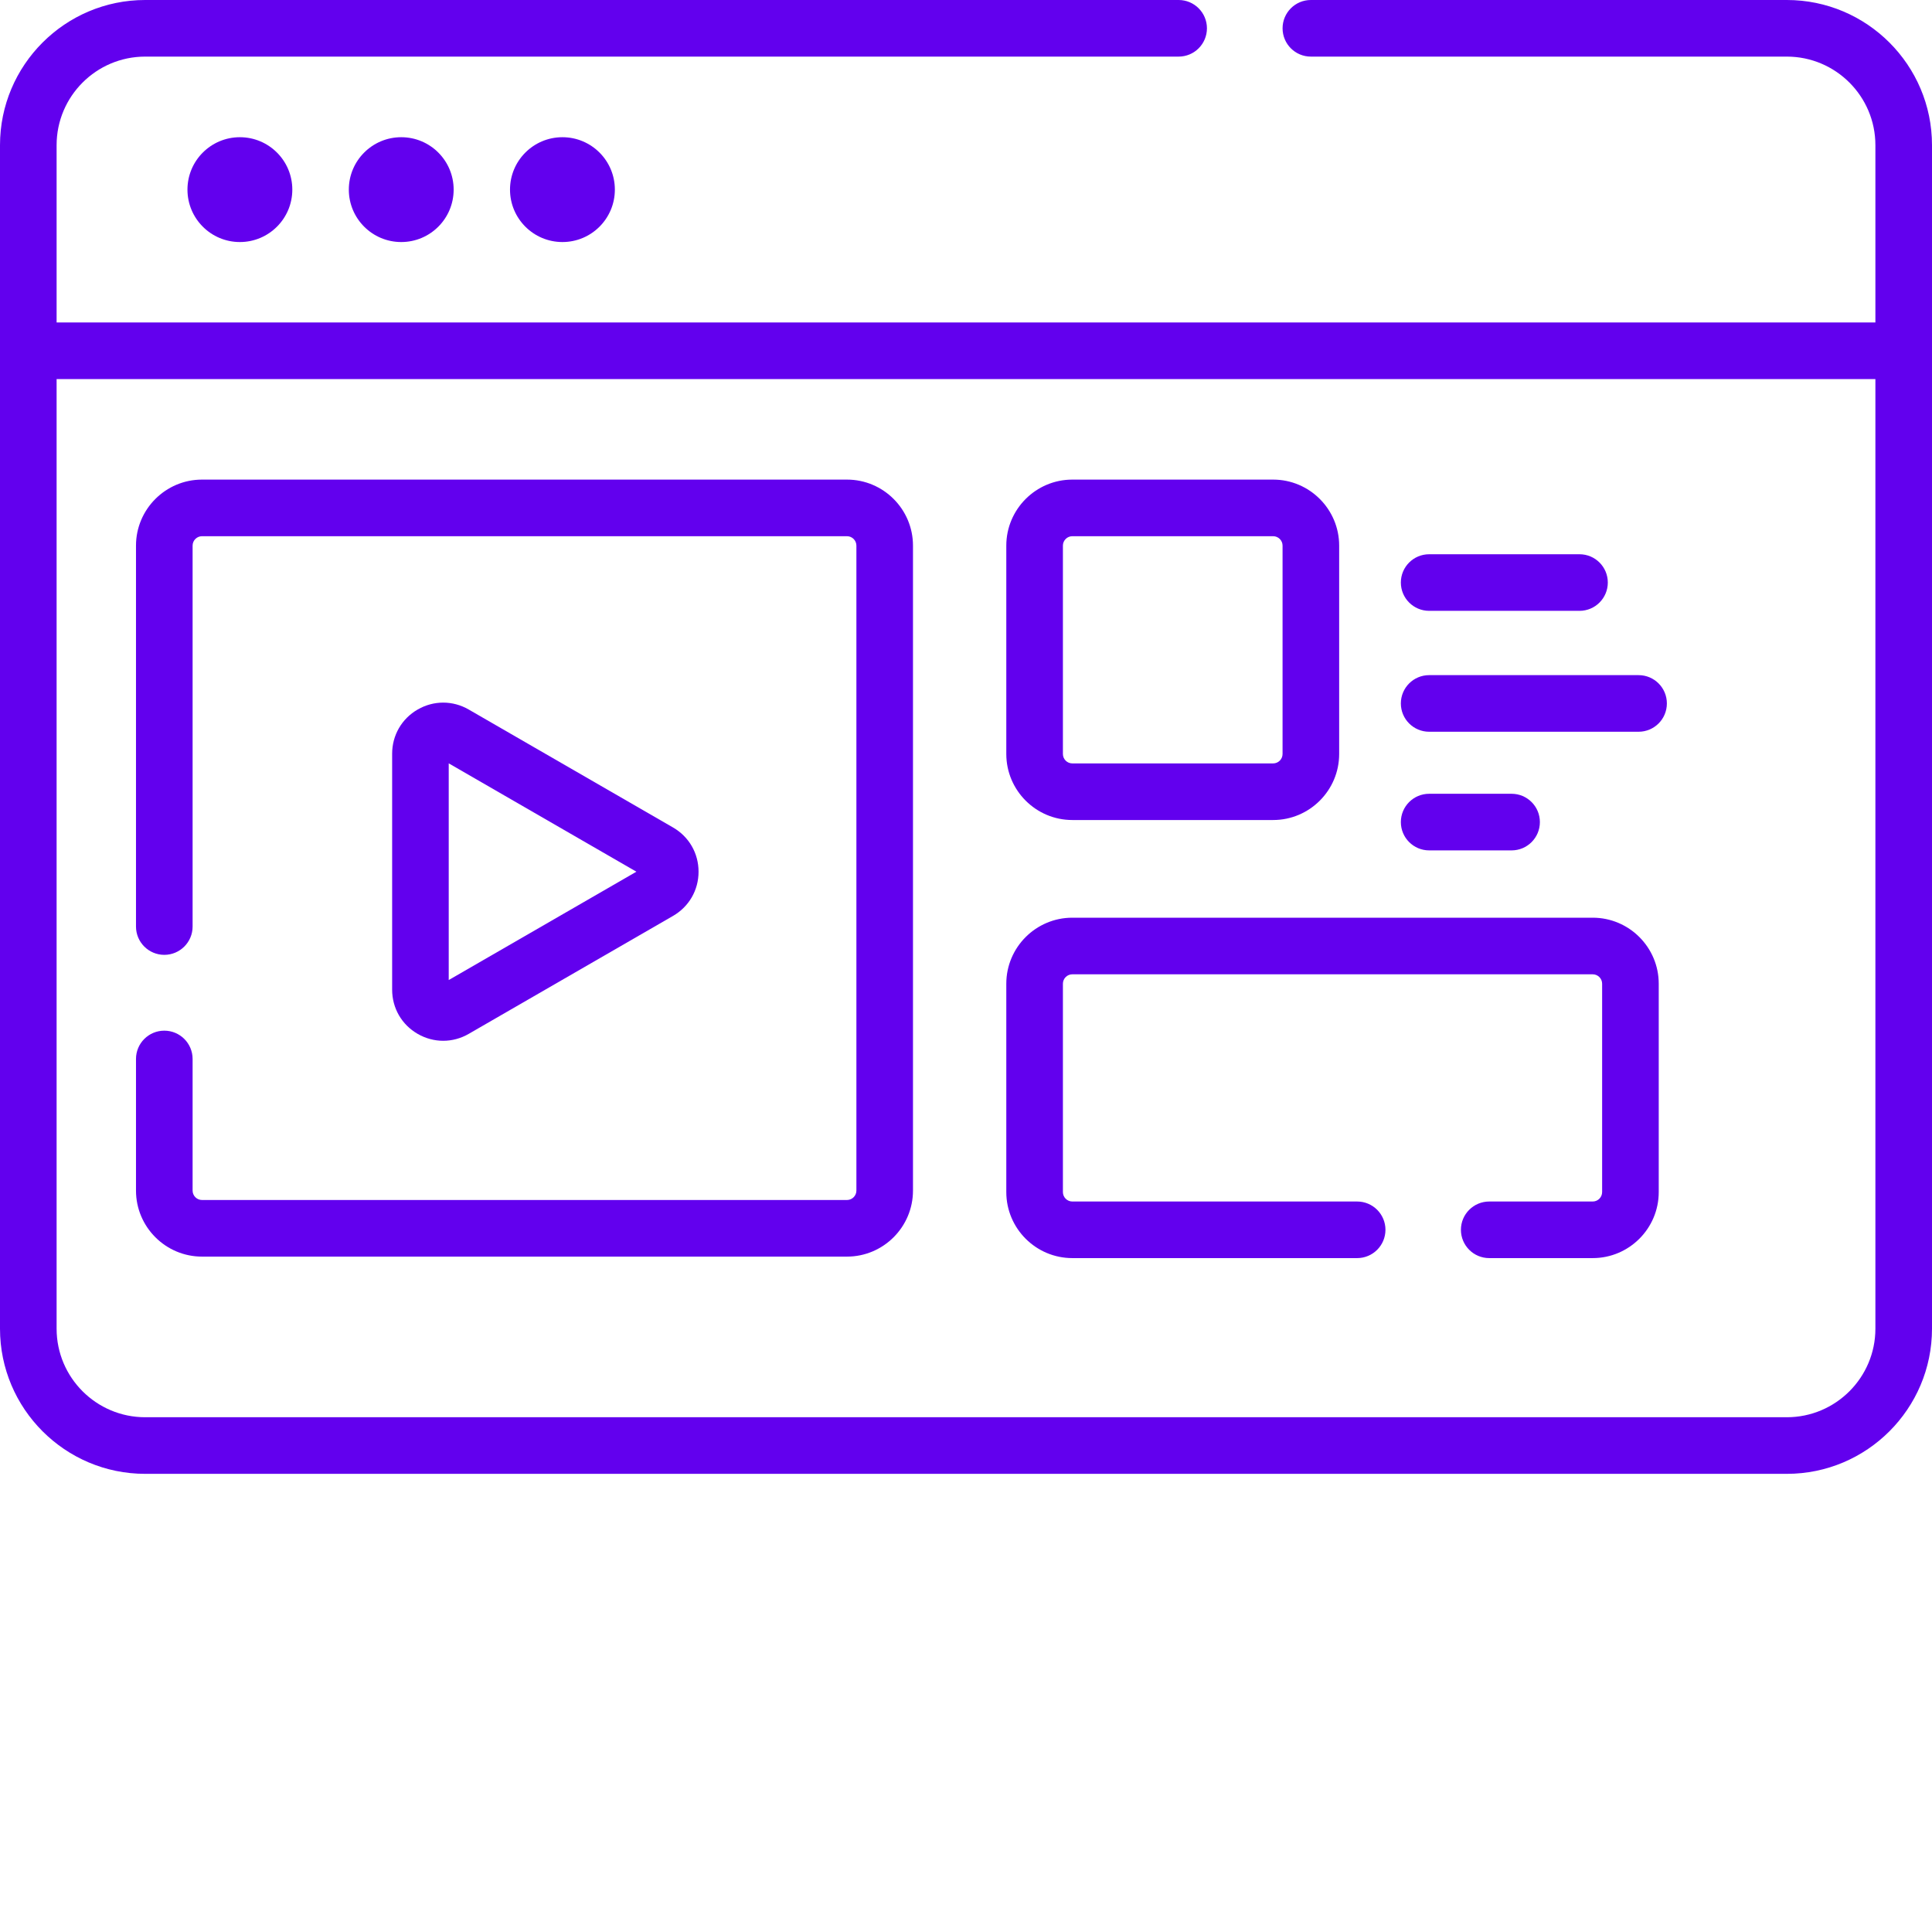
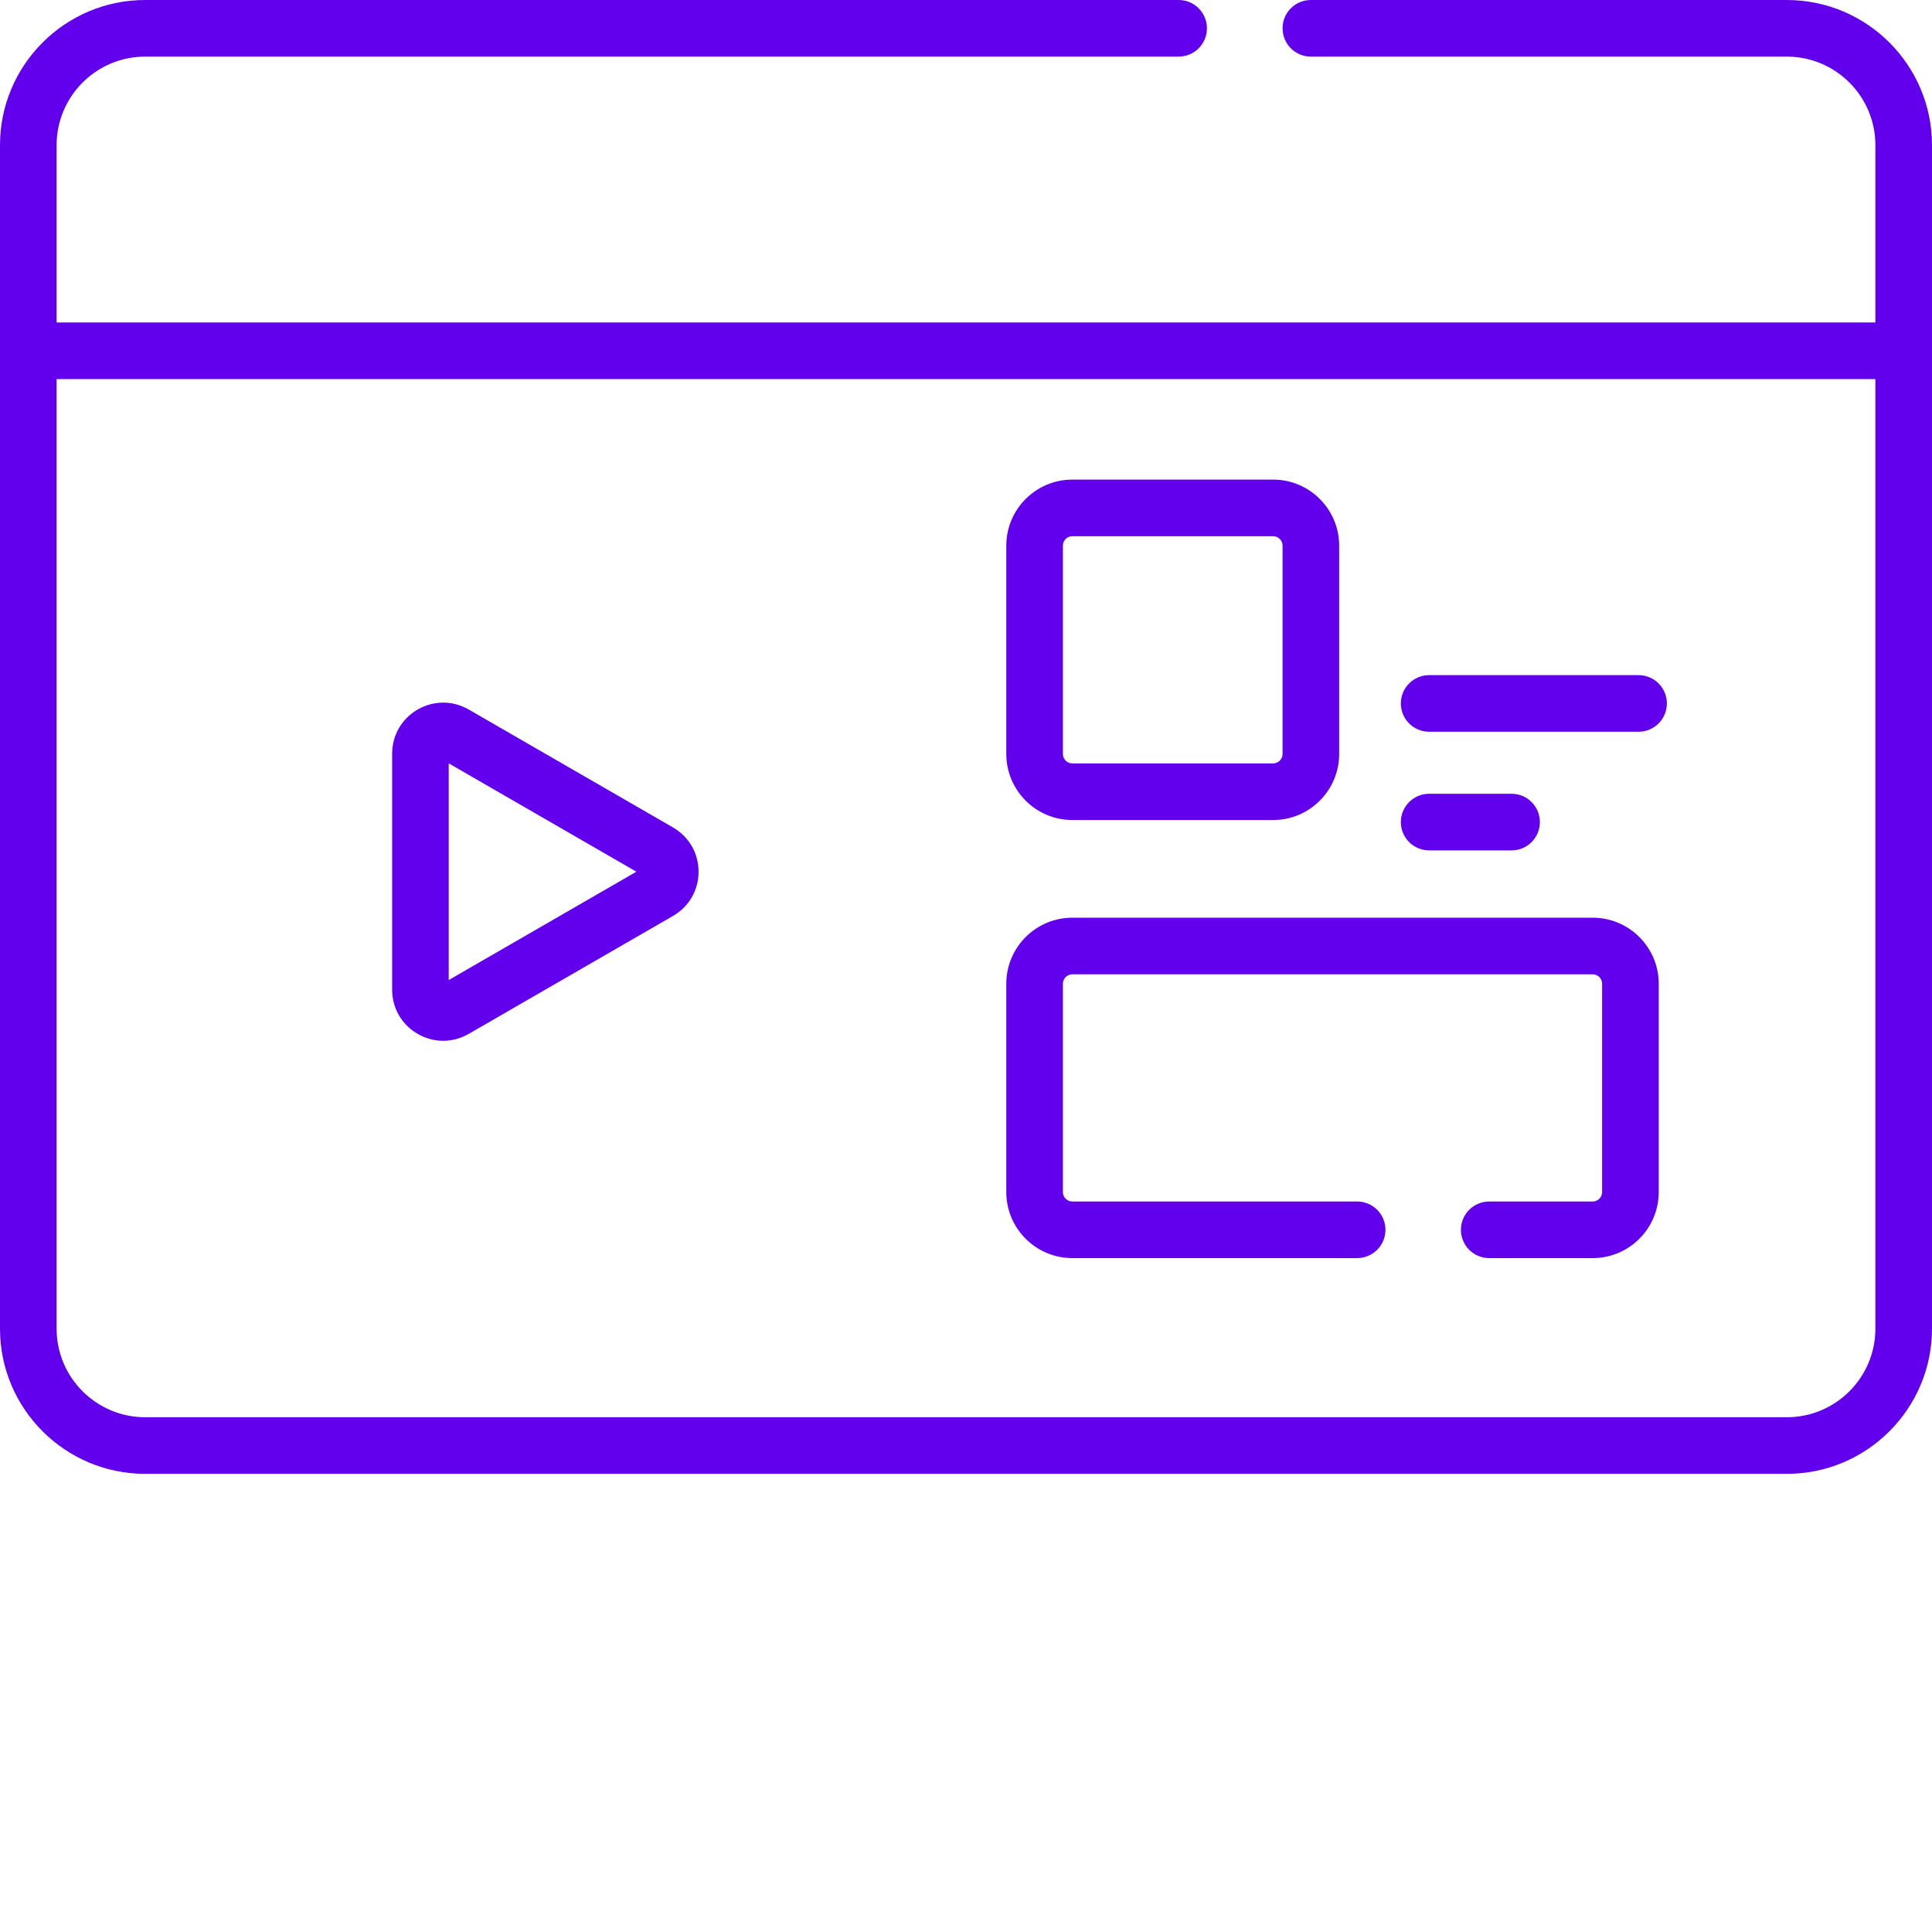
<svg xmlns="http://www.w3.org/2000/svg" width="100" height="100" viewBox="0 0 100 100" fill="none">
  <path d="M92.487 0H67.85C67.041 0 66.386 0.656 66.386 1.465C66.386 2.274 67.041 2.93 67.85 2.93H92.487C95.014 2.93 97.07 4.986 97.07 7.513V16.691H2.93V7.513C2.93 4.986 4.986 2.93 7.513 2.93H61.006C61.815 2.93 62.471 2.274 62.471 1.465C62.471 0.656 61.815 0 61.006 0H7.513C3.37 0 0 3.37 0 7.513V68.773C0 72.916 3.37 76.286 7.513 76.286H92.487C96.63 76.286 100 72.916 100 68.773V7.513C100 3.37 96.63 0 92.487 0ZM92.487 73.356H7.513C4.986 73.356 2.93 71.3 2.93 68.773V19.62H97.07V68.773C97.07 71.3 95.014 73.356 92.487 73.356Z" fill="#6200EE" />
-   <path d="M9.703 9.815C9.703 11.313 10.918 12.528 12.416 12.528C13.915 12.528 15.13 11.313 15.13 9.815C15.13 8.316 13.915 7.102 12.416 7.102C10.918 7.102 9.703 8.316 9.703 9.815Z" fill="#6200EE" />
-   <path d="M18.055 9.815C18.055 11.313 19.27 12.528 20.768 12.528C22.267 12.528 23.481 11.313 23.481 9.815C23.481 8.316 22.267 7.102 20.768 7.102C19.27 7.102 18.055 8.316 18.055 9.815Z" fill="#6200EE" />
-   <path d="M26.398 9.815C26.398 11.313 27.613 12.528 29.112 12.528C30.61 12.528 31.825 11.313 31.825 9.815C31.825 8.316 30.61 7.102 29.112 7.102C27.613 7.102 26.398 8.316 26.398 9.815Z" fill="#6200EE" />
-   <path d="M43.839 24.824H10.457C8.572 24.824 7.039 26.358 7.039 28.242V47.958C7.039 48.767 7.695 49.423 8.504 49.423C9.313 49.423 9.969 48.767 9.969 47.958V28.242C9.969 27.973 10.188 27.754 10.457 27.754H43.839C44.108 27.754 44.327 27.973 44.327 28.242V61.624C44.327 61.893 44.108 62.112 43.839 62.112H10.457C10.188 62.112 9.969 61.893 9.969 61.624V54.812C9.969 54.002 9.313 53.347 8.504 53.347C7.695 53.347 7.039 54.002 7.039 54.812V61.624C7.039 63.508 8.572 65.042 10.457 65.042H43.839C45.723 65.042 47.256 63.508 47.256 61.624V28.242C47.256 26.357 45.723 24.824 43.839 24.824Z" fill="#6200EE" />
  <path d="M55.504 42.444H65.897C67.781 42.444 69.315 40.91 69.315 39.026V28.242C69.315 26.358 67.781 24.824 65.897 24.824H55.504C53.619 24.824 52.086 26.358 52.086 28.242V39.026C52.086 40.91 53.619 42.444 55.504 42.444ZM55.016 28.242C55.016 27.973 55.235 27.754 55.504 27.754H65.897C66.166 27.754 66.385 27.973 66.385 28.242V39.026C66.385 39.295 66.166 39.514 65.897 39.514H55.504C55.235 39.514 55.016 39.295 55.016 39.026V28.242Z" fill="#6200EE" />
  <path d="M82.438 47.5H55.504C53.619 47.5 52.086 49.033 52.086 50.918V61.701C52.086 63.586 53.619 65.119 55.504 65.119H70.246C71.055 65.119 71.711 64.463 71.711 63.654C71.711 62.846 71.055 62.19 70.246 62.19H55.504C55.235 62.19 55.016 61.971 55.016 61.701V50.918C55.016 50.649 55.235 50.43 55.504 50.43H82.438C82.707 50.43 82.926 50.649 82.926 50.918V61.701C82.926 61.971 82.707 62.19 82.438 62.19H77.082C76.273 62.19 75.617 62.846 75.617 63.654C75.617 64.463 76.273 65.119 77.082 65.119H82.438C84.323 65.119 85.856 63.586 85.856 61.701V50.918C85.856 49.033 84.323 47.5 82.438 47.5Z" fill="#6200EE" />
-   <path d="M73.973 31.617H81.755C82.564 31.617 83.22 30.961 83.22 30.152C83.22 29.343 82.564 28.688 81.755 28.688H73.973C73.163 28.688 72.508 29.343 72.508 30.152C72.508 30.961 73.164 31.617 73.973 31.617Z" fill="#6200EE" />
  <path d="M84.812 34.945H73.973C73.163 34.945 72.508 35.601 72.508 36.41C72.508 37.219 73.163 37.875 73.973 37.875H84.812C85.622 37.875 86.277 37.219 86.277 36.41C86.277 35.601 85.622 34.945 84.812 34.945Z" fill="#6200EE" />
  <path d="M78.24 44.016C79.049 44.016 79.704 43.36 79.704 42.551C79.704 41.742 79.049 41.086 78.24 41.086H73.973C73.163 41.086 72.508 41.742 72.508 42.551C72.508 43.36 73.163 44.016 73.973 44.016H78.24Z" fill="#6200EE" />
  <path d="M22.94 53.871C23.394 53.871 23.848 53.752 24.261 53.513L34.835 47.408C35.663 46.93 36.157 46.075 36.157 45.119C36.157 44.164 35.663 43.308 34.836 42.83L24.261 36.725C23.434 36.248 22.446 36.248 21.618 36.725C20.791 37.203 20.297 38.059 20.297 39.014V51.224C20.297 52.18 20.791 53.035 21.618 53.513C22.032 53.752 22.486 53.871 22.94 53.871ZM23.226 39.511L32.94 45.119L23.226 50.727V39.511Z" fill="#6200EE" />
</svg>